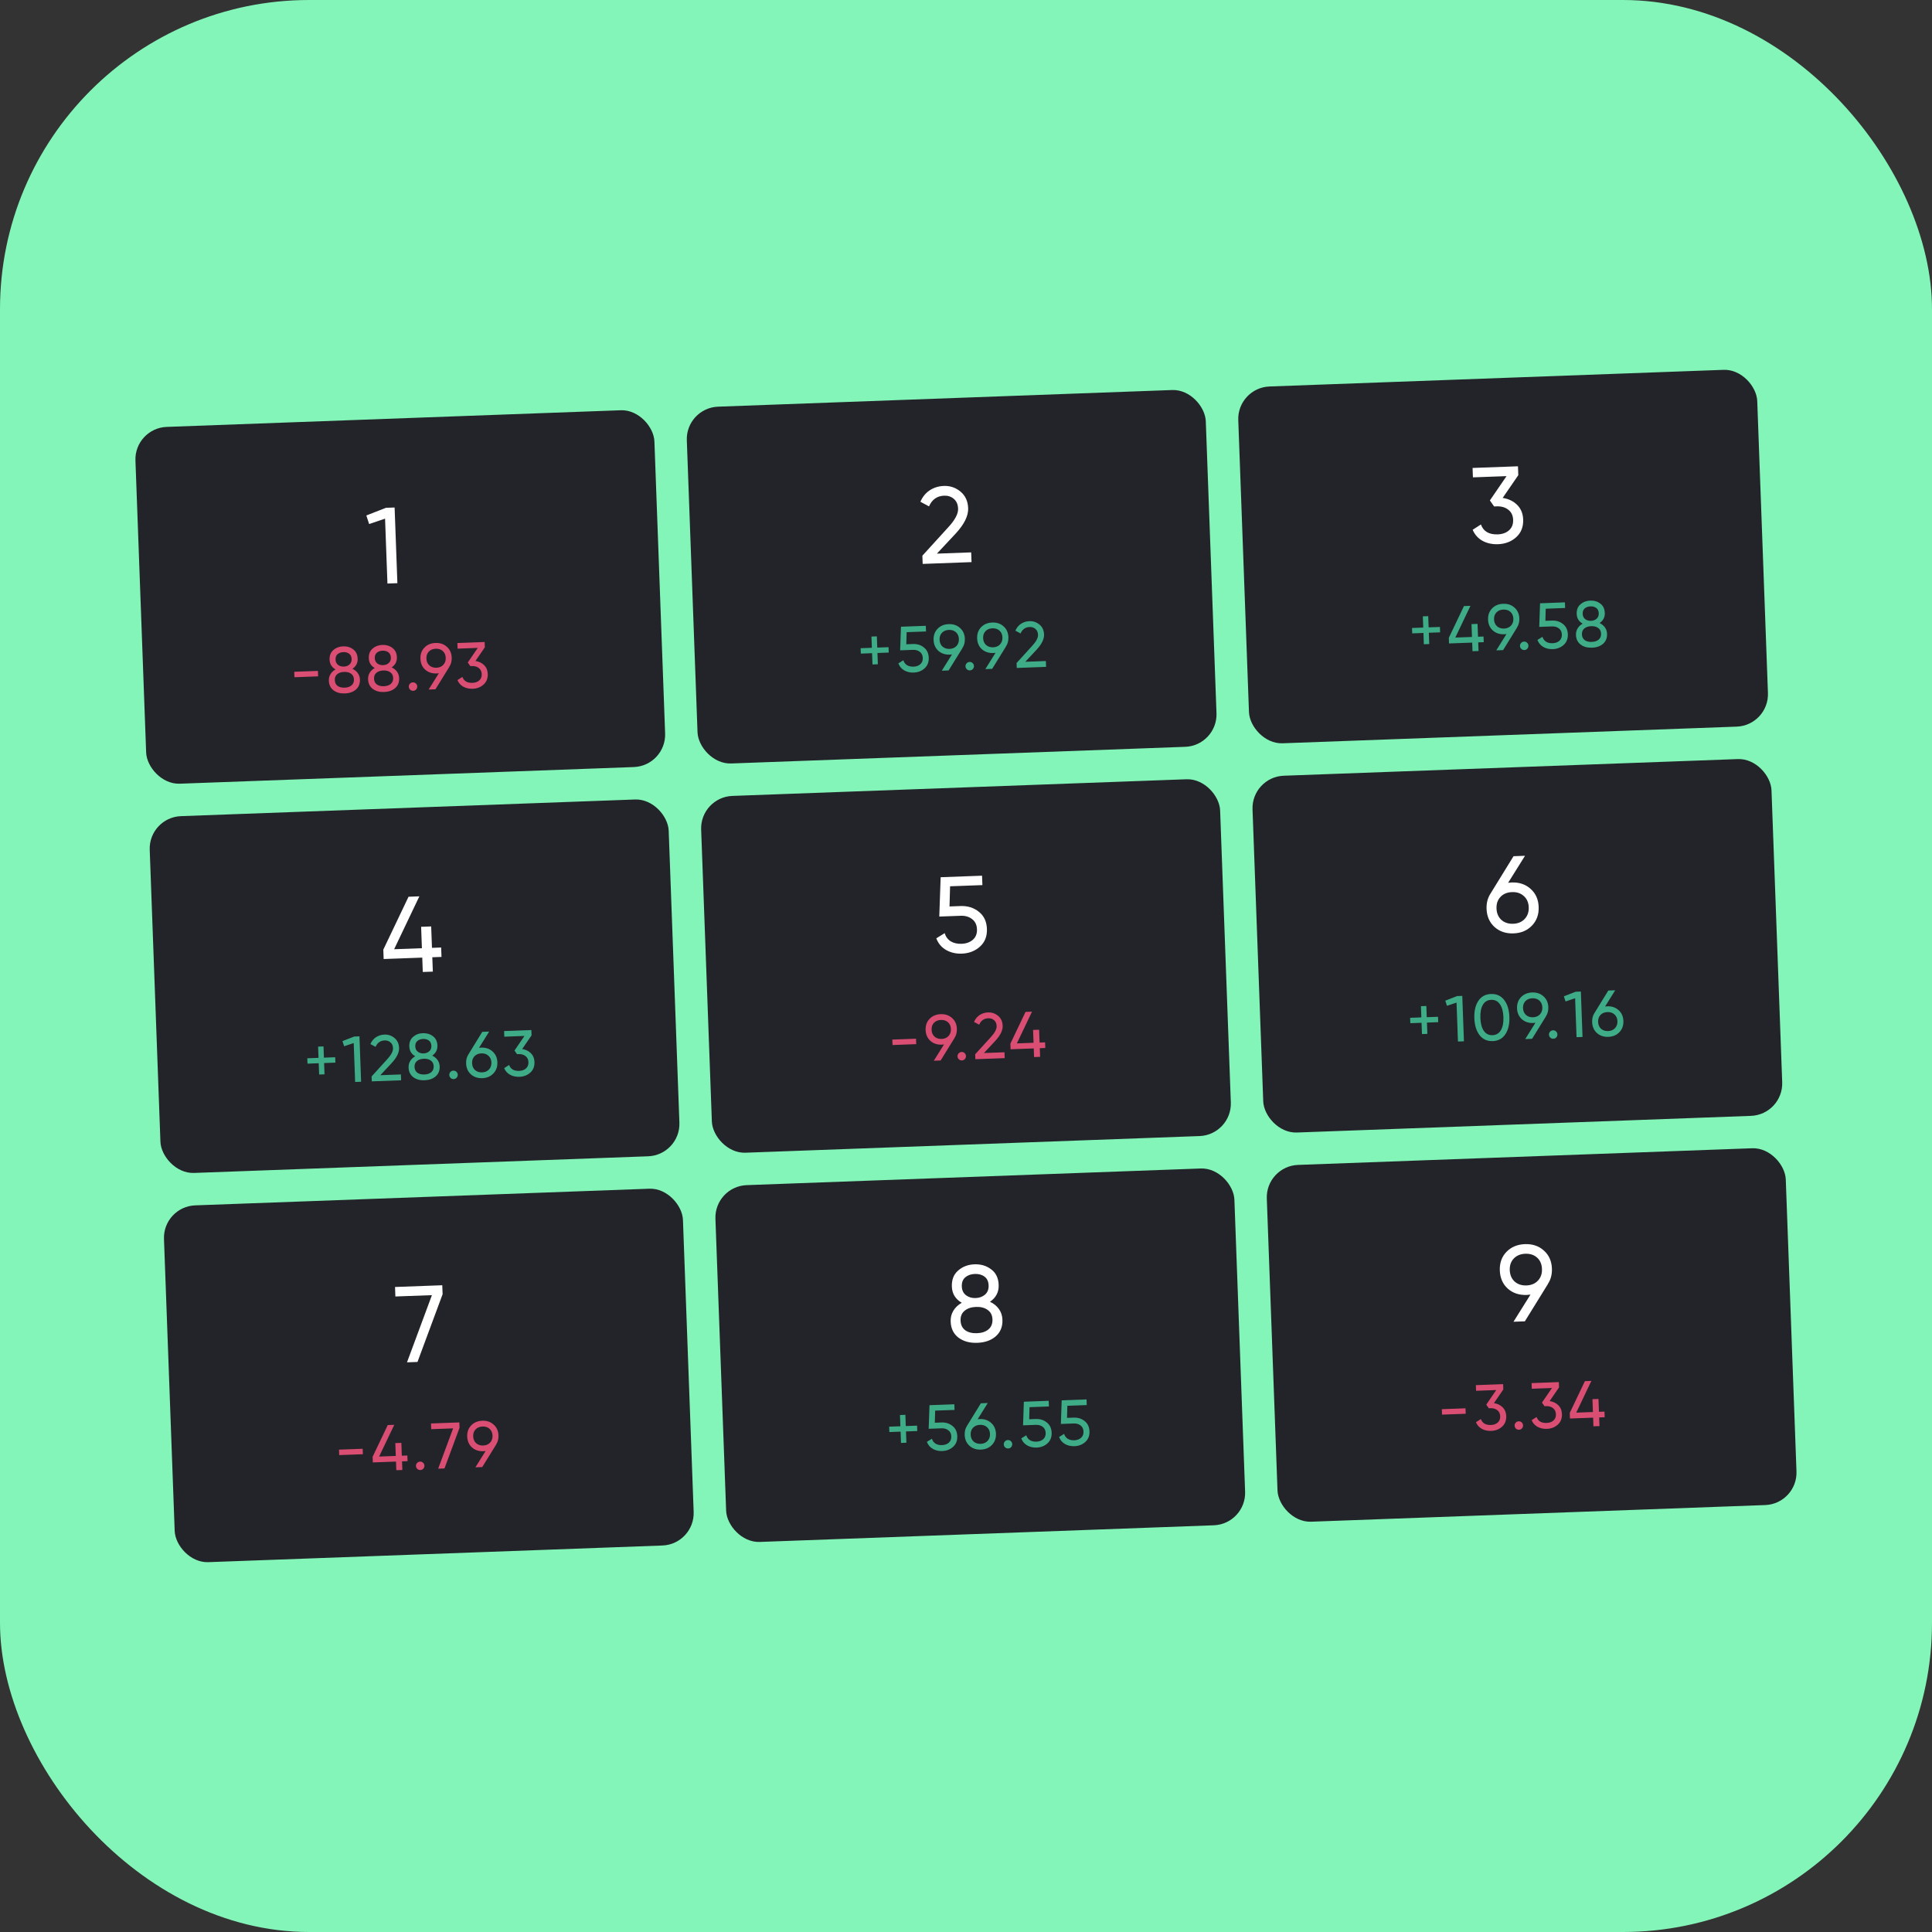
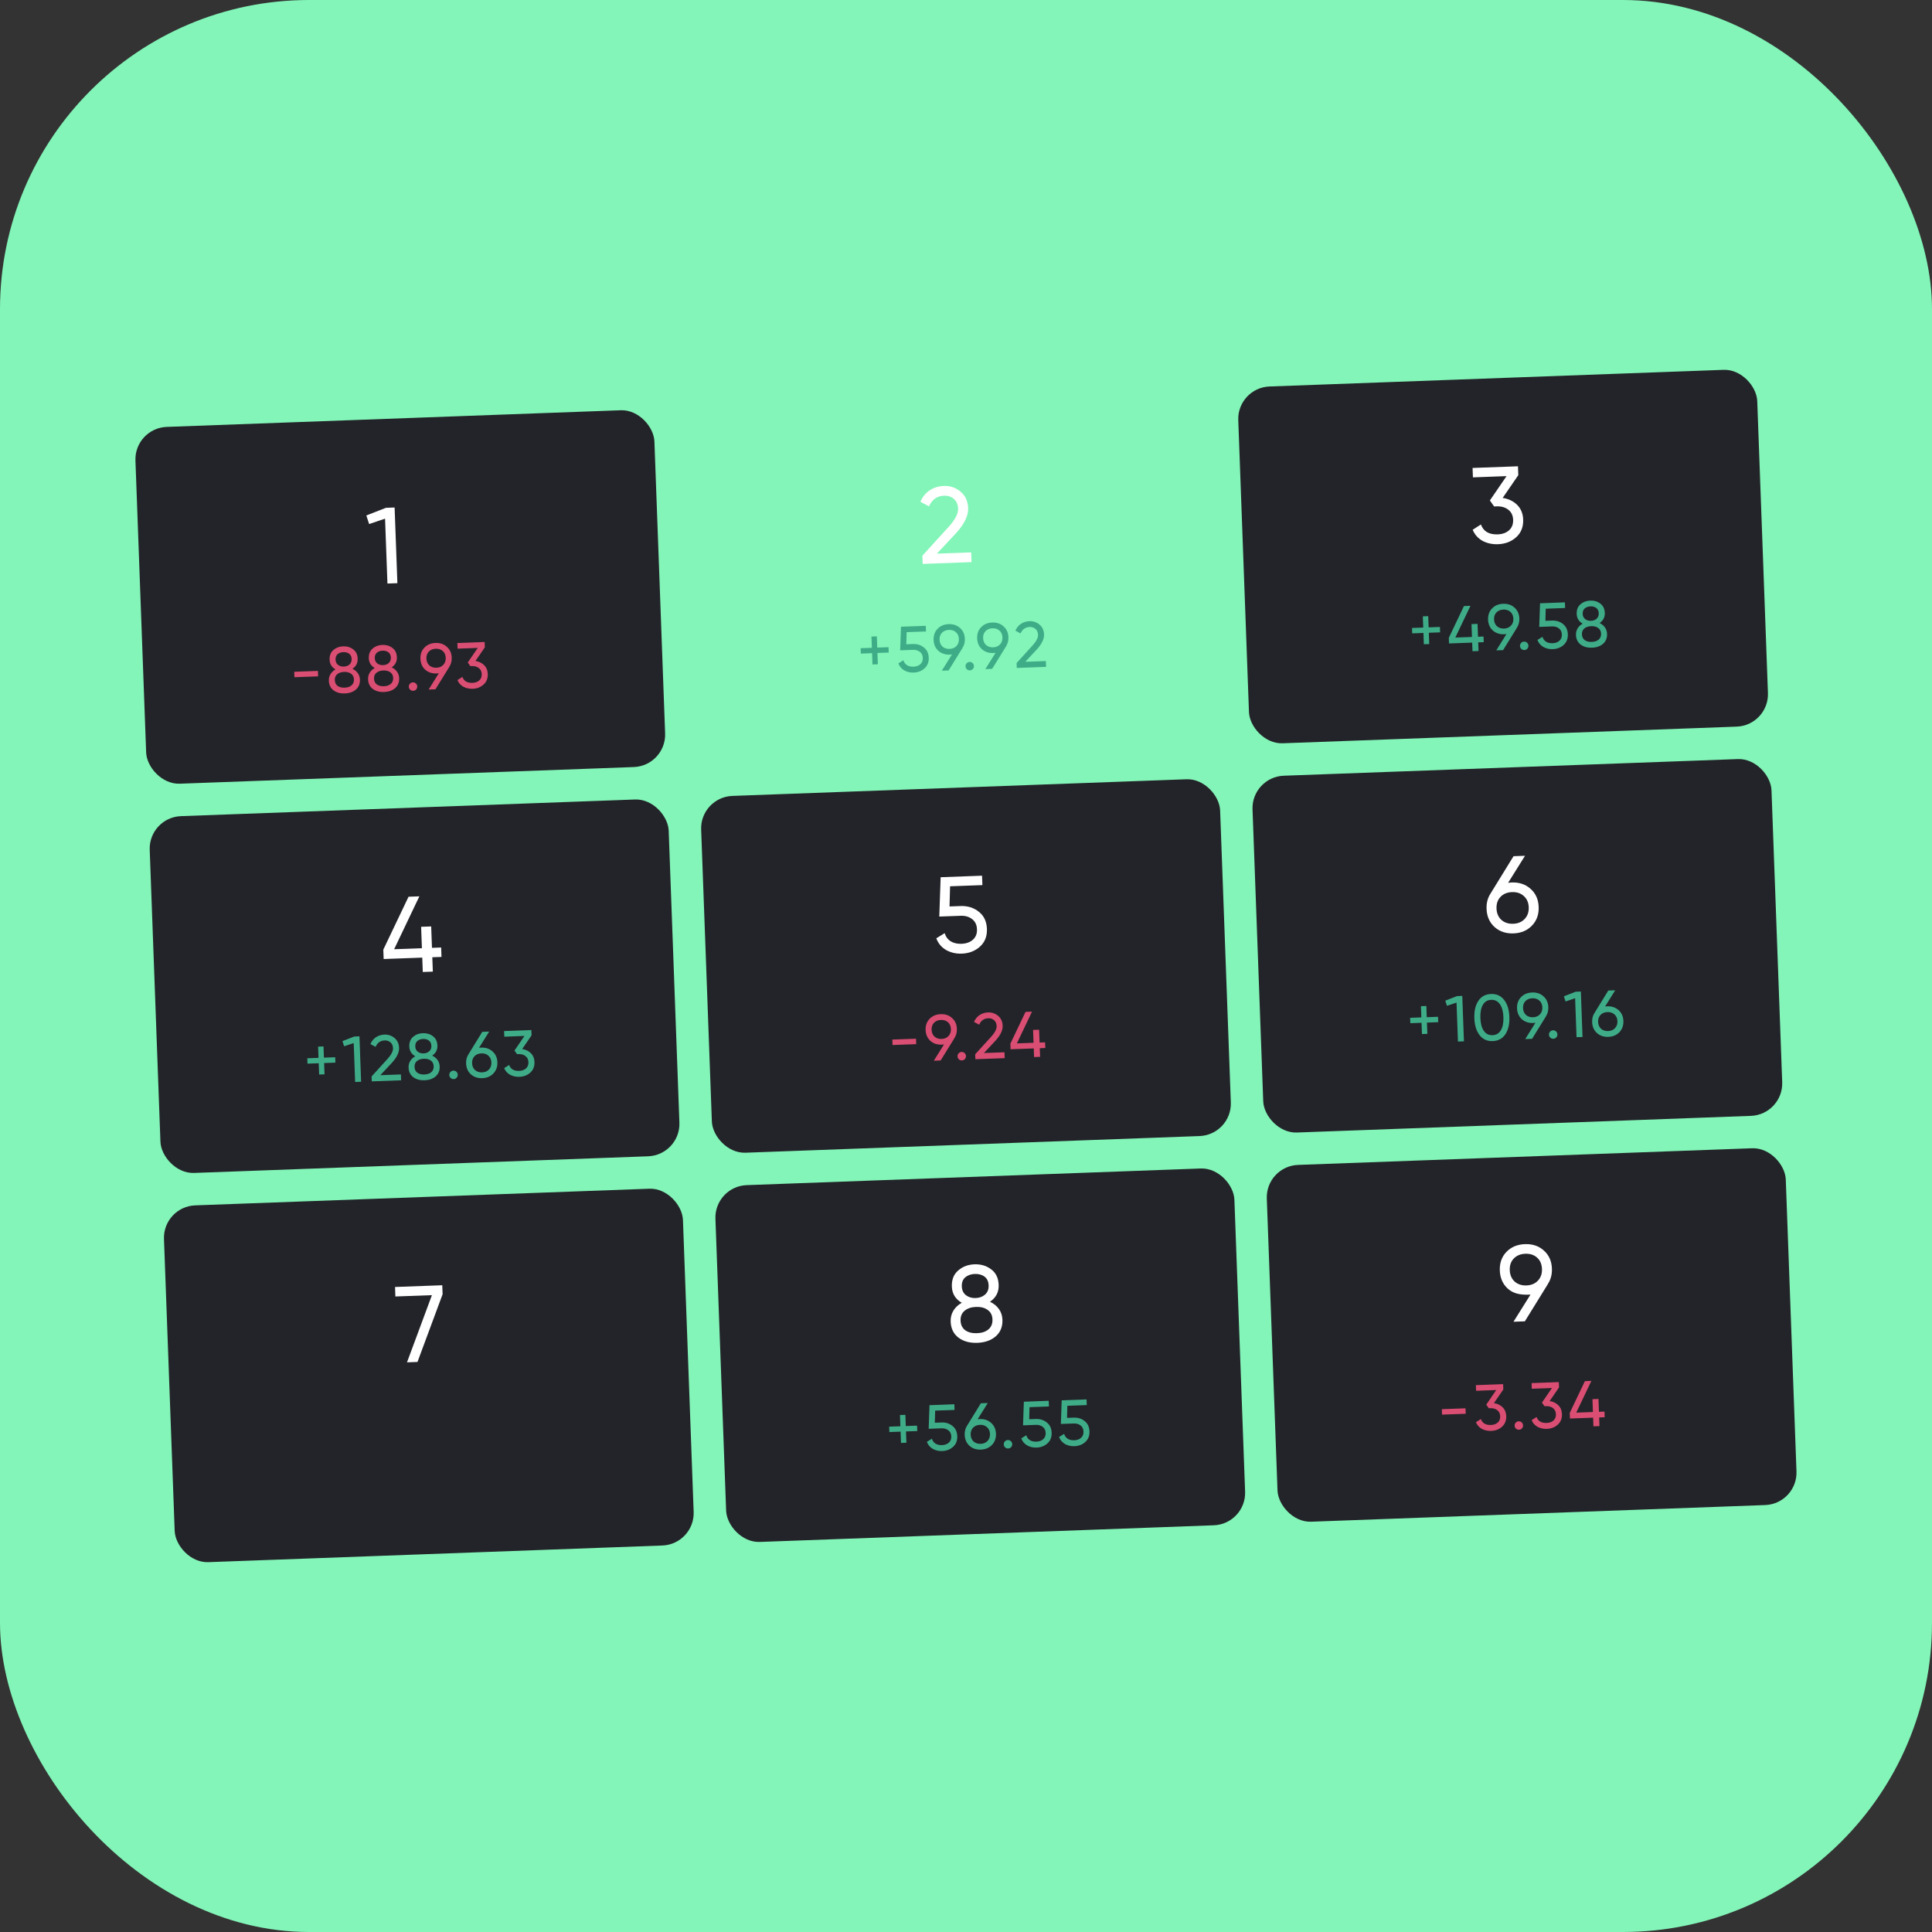
<svg xmlns="http://www.w3.org/2000/svg" width="100" height="100" viewBox="0 0 100 100" fill="none">
  <rect x="0" y="0" width="100" height="100" fill="#333333" stroke="none" />
  <rect width="100" height="100" rx="16" fill="#83F5B8" />
  <rect x="6.949" y="22.158" width="26.88" height="18.48" rx="1.68" transform="rotate(-2.1 6.949 22.158)" fill="#232429" />
  <path d="M19.977 26.284L20.425 26.268L20.569 30.185L20.054 30.204L19.931 26.846L19.106 27.123L18.961 26.68L19.977 26.284Z" fill="white" />
  <path d="M15.241 35.053L15.23 34.771L16.456 34.726L16.466 35.008L15.241 35.053ZM18.243 34.617C18.359 34.671 18.452 34.746 18.52 34.842C18.589 34.938 18.625 35.049 18.63 35.175C18.638 35.389 18.569 35.561 18.423 35.69C18.278 35.816 18.087 35.884 17.849 35.892C17.614 35.901 17.419 35.848 17.265 35.732C17.11 35.615 17.029 35.448 17.021 35.233C17.017 35.108 17.045 34.995 17.107 34.894C17.168 34.793 17.255 34.712 17.366 34.649C17.17 34.535 17.067 34.368 17.059 34.146C17.051 33.934 17.116 33.767 17.253 33.648C17.392 33.526 17.561 33.462 17.76 33.455C17.961 33.447 18.135 33.499 18.28 33.611C18.427 33.719 18.505 33.88 18.513 34.093C18.521 34.314 18.431 34.489 18.243 34.617ZM17.771 33.754C17.652 33.758 17.554 33.793 17.475 33.858C17.399 33.924 17.364 34.018 17.368 34.142C17.372 34.26 17.416 34.352 17.499 34.416C17.582 34.478 17.682 34.507 17.798 34.502C17.915 34.498 18.012 34.462 18.09 34.394C18.168 34.324 18.205 34.23 18.201 34.111C18.196 33.988 18.154 33.896 18.073 33.837C17.992 33.777 17.892 33.749 17.771 33.754ZM17.838 35.594C17.988 35.588 18.107 35.549 18.194 35.476C18.283 35.401 18.325 35.298 18.32 35.166C18.315 35.036 18.266 34.938 18.172 34.872C18.079 34.804 17.958 34.772 17.808 34.778C17.661 34.783 17.542 34.823 17.453 34.898C17.366 34.971 17.325 35.072 17.33 35.202C17.334 35.334 17.383 35.434 17.475 35.503C17.57 35.569 17.691 35.599 17.838 35.594ZM20.273 34.543C20.39 34.597 20.482 34.672 20.55 34.768C20.619 34.864 20.656 34.975 20.66 35.1C20.668 35.315 20.599 35.487 20.454 35.615C20.308 35.742 20.117 35.809 19.88 35.818C19.645 35.827 19.45 35.773 19.295 35.658C19.141 35.54 19.06 35.374 19.052 35.159C19.047 35.034 19.076 34.921 19.137 34.82C19.198 34.719 19.285 34.637 19.397 34.575C19.2 34.461 19.097 34.293 19.089 34.072C19.081 33.859 19.146 33.693 19.283 33.574C19.422 33.452 19.591 33.388 19.79 33.38C19.992 33.373 20.165 33.425 20.31 33.536C20.458 33.645 20.535 33.806 20.543 34.018C20.551 34.24 20.461 34.415 20.273 34.543ZM19.801 33.679C19.683 33.684 19.584 33.718 19.506 33.784C19.43 33.85 19.394 33.944 19.398 34.067C19.403 34.186 19.447 34.277 19.53 34.341C19.613 34.403 19.712 34.432 19.829 34.428C19.945 34.424 20.042 34.388 20.12 34.32C20.199 34.25 20.235 34.155 20.231 34.037C20.227 33.913 20.184 33.822 20.103 33.762C20.023 33.702 19.922 33.675 19.801 33.679ZM19.869 35.519C20.019 35.514 20.137 35.475 20.224 35.402C20.313 35.327 20.355 35.223 20.351 35.091C20.346 34.962 20.296 34.864 20.202 34.797C20.11 34.729 19.989 34.698 19.839 34.703C19.691 34.709 19.573 34.749 19.483 34.824C19.396 34.897 19.355 34.998 19.36 35.128C19.365 35.26 19.413 35.36 19.506 35.428C19.6 35.494 19.721 35.525 19.869 35.519ZM21.386 35.756C21.326 35.758 21.273 35.739 21.229 35.698C21.185 35.657 21.162 35.606 21.16 35.546C21.157 35.485 21.177 35.433 21.218 35.389C21.259 35.345 21.309 35.322 21.37 35.319C21.433 35.317 21.485 35.337 21.527 35.378C21.571 35.419 21.594 35.469 21.596 35.53C21.598 35.59 21.579 35.642 21.538 35.687C21.499 35.731 21.449 35.754 21.386 35.756ZM23.38 34.039C23.387 34.22 23.345 34.38 23.253 34.517L23.256 34.517L22.539 35.677L22.187 35.69L22.714 34.847C22.665 34.853 22.627 34.856 22.6 34.858C22.363 34.866 22.165 34.801 22.008 34.661C21.852 34.519 21.77 34.331 21.762 34.098C21.753 33.865 21.821 33.673 21.966 33.522C22.113 33.369 22.305 33.288 22.542 33.279C22.779 33.271 22.976 33.337 23.131 33.48C23.289 33.62 23.372 33.806 23.38 34.039ZM22.195 33.726C22.107 33.819 22.065 33.939 22.071 34.087C22.076 34.234 22.126 34.353 22.221 34.441C22.319 34.527 22.441 34.568 22.589 34.562C22.737 34.557 22.855 34.508 22.943 34.415C23.034 34.319 23.077 34.198 23.071 34.05C23.066 33.902 23.016 33.785 22.921 33.699C22.826 33.613 22.703 33.573 22.553 33.578C22.405 33.584 22.286 33.633 22.195 33.726ZM24.61 34.212C24.79 34.239 24.939 34.311 25.058 34.428C25.177 34.544 25.239 34.696 25.246 34.882C25.255 35.11 25.183 35.293 25.031 35.431C24.879 35.569 24.691 35.642 24.467 35.65C24.288 35.656 24.128 35.622 23.986 35.546C23.844 35.469 23.741 35.354 23.678 35.201L23.934 35.037C24.011 35.252 24.185 35.354 24.456 35.344C24.602 35.339 24.719 35.297 24.808 35.217C24.897 35.138 24.939 35.029 24.934 34.893C24.929 34.756 24.879 34.652 24.785 34.579C24.69 34.504 24.57 34.469 24.424 34.475L24.344 34.477L24.212 34.291L24.73 33.535L23.685 33.574L23.674 33.282L25.085 33.23L25.095 33.505L24.61 34.212Z" fill="#DA4E73" />
-   <rect x="35.488" y="21.111" width="26.88" height="18.48" rx="1.68" transform="rotate(-2.1 35.488 21.111)" fill="#232429" />
  <path d="M47.757 29.188L47.742 28.762L49.072 27.302C49.428 26.919 49.601 26.595 49.591 26.33C49.583 26.11 49.51 25.941 49.371 25.822C49.232 25.704 49.066 25.649 48.872 25.656C48.502 25.669 48.24 25.855 48.085 26.211L47.639 25.97C47.753 25.712 47.916 25.513 48.127 25.375C48.343 25.236 48.583 25.162 48.848 25.152C49.176 25.14 49.465 25.238 49.716 25.445C49.966 25.653 50.098 25.94 50.112 26.305C50.126 26.701 49.909 27.14 49.459 27.624L48.494 28.656L50.268 28.591L50.287 29.095L47.757 29.188Z" fill="white" />
  <path d="M45.991 33.498L46.001 33.777L45.417 33.798L45.438 34.382L45.16 34.392L45.138 33.808L44.557 33.83L44.547 33.551L45.128 33.53L45.106 32.949L45.385 32.938L45.407 33.519L45.991 33.498ZM47.252 33.334C47.474 33.326 47.663 33.385 47.82 33.512C47.979 33.636 48.063 33.813 48.072 34.044C48.08 34.272 48.008 34.455 47.856 34.593C47.705 34.731 47.517 34.804 47.293 34.812C47.114 34.819 46.952 34.782 46.808 34.702C46.664 34.62 46.561 34.498 46.499 34.337L46.758 34.176C46.794 34.289 46.858 34.374 46.949 34.431C47.041 34.486 47.152 34.511 47.282 34.506C47.429 34.501 47.548 34.459 47.637 34.379C47.726 34.3 47.768 34.192 47.763 34.055C47.758 33.919 47.708 33.814 47.613 33.741C47.519 33.666 47.4 33.631 47.256 33.636L46.592 33.661L46.634 32.439L47.92 32.392L47.931 32.684L46.927 32.721L46.91 33.347L47.252 33.334ZM49.941 33.064C49.948 33.245 49.905 33.405 49.814 33.543L49.817 33.543L49.1 34.702L48.748 34.715L49.275 33.872C49.226 33.878 49.188 33.882 49.161 33.883C48.923 33.891 48.726 33.826 48.569 33.686C48.413 33.544 48.331 33.356 48.323 33.123C48.314 32.891 48.382 32.699 48.527 32.548C48.674 32.394 48.866 32.313 49.103 32.305C49.34 32.296 49.536 32.363 49.692 32.505C49.849 32.645 49.932 32.831 49.941 33.064ZM48.756 32.751C48.668 32.844 48.626 32.964 48.632 33.112C48.637 33.26 48.687 33.378 48.782 33.466C48.88 33.552 49.002 33.593 49.15 33.587C49.298 33.582 49.416 33.533 49.504 33.44C49.595 33.344 49.638 33.223 49.632 33.075C49.627 32.928 49.577 32.811 49.481 32.724C49.386 32.638 49.264 32.598 49.114 32.603C48.966 32.609 48.847 32.658 48.756 32.751ZM50.201 34.699C50.14 34.701 50.088 34.681 50.044 34.641C50 34.599 49.977 34.549 49.975 34.488C49.972 34.428 49.992 34.376 50.033 34.332C50.074 34.288 50.124 34.264 50.185 34.262C50.248 34.26 50.3 34.279 50.342 34.32C50.386 34.361 50.409 34.412 50.411 34.472C50.413 34.533 50.394 34.585 50.353 34.629C50.314 34.673 50.264 34.696 50.201 34.699ZM52.195 32.981C52.202 33.163 52.159 33.322 52.068 33.46L52.071 33.46L51.354 34.619L51.002 34.632L51.529 33.789C51.48 33.795 51.442 33.799 51.415 33.8C51.178 33.809 50.98 33.743 50.822 33.603C50.667 33.461 50.585 33.273 50.577 33.041C50.568 32.808 50.636 32.616 50.781 32.465C50.928 32.312 51.12 32.231 51.357 32.222C51.594 32.213 51.791 32.28 51.946 32.422C52.103 32.562 52.187 32.748 52.195 32.981ZM51.01 32.668C50.922 32.761 50.88 32.882 50.886 33.029C50.891 33.177 50.941 33.295 51.036 33.384C51.134 33.47 51.256 33.51 51.404 33.505C51.552 33.499 51.67 33.45 51.758 33.357C51.849 33.262 51.892 33.14 51.886 32.993C51.881 32.845 51.831 32.728 51.735 32.642C51.64 32.556 51.518 32.515 51.368 32.521C51.22 32.526 51.101 32.575 51.01 32.668ZM52.627 34.573L52.618 34.318L53.416 33.441C53.63 33.211 53.733 33.017 53.728 32.858C53.723 32.726 53.679 32.624 53.595 32.553C53.512 32.483 53.412 32.449 53.296 32.453C53.074 32.462 52.917 32.573 52.824 32.787L52.556 32.642C52.625 32.487 52.722 32.368 52.849 32.285C52.978 32.202 53.123 32.157 53.281 32.151C53.478 32.144 53.652 32.203 53.802 32.327C53.953 32.452 54.032 32.624 54.04 32.843C54.048 33.08 53.918 33.344 53.648 33.634L53.069 34.254L54.134 34.215L54.145 34.517L52.627 34.573Z" fill="#3FAC88" />
  <rect x="64.031" y="20.066" width="26.88" height="18.48" rx="1.68" transform="rotate(-2.1 64.031 20.066)" fill="#232429" />
  <path d="M77.778 25.772C78.079 25.817 78.328 25.937 78.526 26.131C78.723 26.326 78.828 26.578 78.839 26.888C78.853 27.268 78.734 27.573 78.481 27.803C78.228 28.033 77.914 28.154 77.541 28.168C77.243 28.179 76.975 28.122 76.739 27.996C76.503 27.866 76.332 27.674 76.225 27.421L76.652 27.147C76.781 27.505 77.071 27.675 77.523 27.659C77.765 27.65 77.961 27.579 78.109 27.447C78.257 27.314 78.327 27.134 78.319 26.907C78.311 26.679 78.228 26.505 78.07 26.384C77.912 26.259 77.712 26.201 77.469 26.209L77.335 26.214L77.116 25.903L77.978 24.644L76.238 24.708L76.22 24.221L78.57 24.135L78.587 24.594L77.778 25.772Z" fill="white" />
  <path d="M74.53 32.451L74.54 32.73L73.956 32.751L73.977 33.335L73.698 33.346L73.677 32.761L73.096 32.783L73.086 32.504L73.667 32.483L73.646 31.902L73.924 31.892L73.946 32.472L74.53 32.451ZM76.787 32.947L76.798 33.239L76.512 33.249L76.529 33.696L76.216 33.707L76.2 33.261L75.001 33.305L74.991 33.013L75.774 31.37L76.11 31.358L75.326 33L76.189 32.969L76.165 32.304L76.477 32.292L76.502 32.957L76.787 32.947ZM78.641 32.011C78.647 32.193 78.605 32.352 78.514 32.49L78.517 32.49L77.8 33.649L77.447 33.662L77.974 32.819C77.925 32.825 77.887 32.829 77.861 32.83C77.623 32.839 77.426 32.773 77.268 32.633C77.113 32.491 77.031 32.303 77.022 32.071C77.014 31.838 77.082 31.646 77.227 31.495C77.373 31.341 77.565 31.261 77.803 31.252C78.04 31.243 78.236 31.31 78.392 31.452C78.549 31.592 78.632 31.778 78.641 32.011ZM77.456 31.698C77.367 31.791 77.326 31.912 77.331 32.059C77.337 32.207 77.387 32.325 77.482 32.413C77.579 32.499 77.702 32.54 77.85 32.535C77.997 32.529 78.115 32.48 78.204 32.387C78.295 32.292 78.337 32.17 78.332 32.023C78.326 31.875 78.276 31.758 78.181 31.672C78.086 31.585 77.964 31.545 77.814 31.551C77.666 31.556 77.547 31.605 77.456 31.698ZM78.901 33.646C78.84 33.648 78.788 33.629 78.744 33.588C78.7 33.547 78.677 33.496 78.674 33.436C78.672 33.375 78.692 33.323 78.732 33.279C78.773 33.235 78.824 33.212 78.885 33.209C78.947 33.207 78.999 33.226 79.041 33.267C79.085 33.308 79.109 33.359 79.111 33.42C79.113 33.48 79.094 33.532 79.053 33.576C79.014 33.62 78.963 33.644 78.901 33.646ZM80.331 32.121C80.553 32.113 80.742 32.172 80.899 32.298C81.058 32.422 81.142 32.6 81.151 32.83C81.159 33.059 81.087 33.242 80.936 33.38C80.784 33.517 80.596 33.59 80.372 33.599C80.193 33.605 80.031 33.569 79.887 33.489C79.743 33.407 79.64 33.285 79.578 33.123L79.838 32.963C79.873 33.076 79.937 33.161 80.029 33.218C80.12 33.273 80.231 33.298 80.361 33.293C80.509 33.288 80.627 33.245 80.716 33.166C80.805 33.086 80.847 32.978 80.842 32.842C80.837 32.705 80.787 32.6 80.692 32.528C80.598 32.453 80.479 32.418 80.336 32.423L79.671 32.447L79.713 31.226L80.999 31.178L81.01 31.47L80.006 31.507L79.989 32.133L80.331 32.121ZM82.794 32.249C82.91 32.303 83.002 32.378 83.071 32.474C83.139 32.57 83.176 32.681 83.181 32.806C83.189 33.021 83.12 33.193 82.974 33.322C82.829 33.448 82.637 33.516 82.4 33.524C82.165 33.533 81.97 33.48 81.816 33.364C81.661 33.246 81.58 33.08 81.572 32.865C81.568 32.74 81.596 32.627 81.657 32.526C81.719 32.425 81.805 32.343 81.917 32.281C81.72 32.167 81.618 32 81.61 31.778C81.602 31.565 81.666 31.399 81.803 31.28C81.942 31.158 82.111 31.094 82.311 31.087C82.512 31.079 82.686 31.131 82.831 31.242C82.978 31.351 83.056 31.512 83.064 31.725C83.072 31.946 82.982 32.121 82.794 32.249ZM82.322 31.385C82.203 31.39 82.105 31.425 82.026 31.49C81.95 31.556 81.914 31.65 81.919 31.773C81.923 31.892 81.967 31.983 82.05 32.048C82.133 32.11 82.233 32.138 82.349 32.134C82.466 32.13 82.563 32.094 82.641 32.026C82.719 31.956 82.756 31.861 82.752 31.743C82.747 31.62 82.704 31.528 82.624 31.468C82.543 31.409 82.442 31.381 82.322 31.385ZM82.389 33.225C82.539 33.22 82.657 33.181 82.745 33.108C82.834 33.033 82.876 32.93 82.871 32.798C82.866 32.668 82.817 32.57 82.722 32.504C82.63 32.435 82.509 32.404 82.359 32.41C82.211 32.415 82.093 32.455 82.004 32.53C81.917 32.603 81.876 32.704 81.88 32.834C81.885 32.966 81.934 33.066 82.026 33.135C82.12 33.2 82.241 33.231 82.389 33.225Z" fill="#3FAC88" />
  <rect x="7.688" y="42.305" width="26.88" height="18.48" rx="1.68" transform="rotate(-2.1 7.688 42.305)" fill="#232429" />
  <path d="M22.834 49.043L22.852 49.53L22.376 49.547L22.404 50.291L21.883 50.31L21.856 49.566L19.858 49.639L19.84 49.153L21.146 46.415L21.706 46.394L20.4 49.132L21.838 49.079L21.797 47.971L22.318 47.952L22.359 49.06L22.834 49.043Z" fill="white" />
  <path d="M17.35 54.723L17.36 55.001L16.776 55.023L16.797 55.607L16.519 55.617L16.497 55.033L15.916 55.054L15.906 54.776L16.487 54.754L16.466 54.173L16.745 54.163L16.766 54.744L17.35 54.723ZM18.336 53.651L18.605 53.641L18.691 55.991L18.382 56.003L18.308 53.988L17.813 54.154L17.726 53.888L18.336 53.651ZM19.243 55.971L19.234 55.716L20.032 54.839C20.245 54.61 20.349 54.415 20.343 54.256C20.339 54.124 20.295 54.023 20.211 53.952C20.128 53.881 20.028 53.848 19.912 53.852C19.69 53.86 19.533 53.971 19.44 54.185L19.172 54.041C19.241 53.886 19.338 53.767 19.465 53.683C19.594 53.6 19.738 53.556 19.897 53.55C20.094 53.543 20.268 53.601 20.418 53.726C20.569 53.85 20.648 54.022 20.656 54.242C20.664 54.479 20.534 54.743 20.264 55.033L19.685 55.652L20.75 55.613L20.761 55.916L19.243 55.971ZM22.37 54.639C22.486 54.693 22.578 54.769 22.647 54.865C22.715 54.961 22.752 55.071 22.757 55.197C22.765 55.412 22.696 55.584 22.55 55.712C22.405 55.838 22.213 55.906 21.976 55.915C21.741 55.923 21.546 55.87 21.392 55.755C21.237 55.637 21.156 55.471 21.148 55.256C21.144 55.13 21.172 55.017 21.233 54.916C21.295 54.816 21.381 54.734 21.493 54.672C21.296 54.558 21.194 54.39 21.186 54.168C21.178 53.956 21.242 53.79 21.379 53.67C21.518 53.549 21.687 53.484 21.887 53.477C22.088 53.47 22.262 53.522 22.407 53.633C22.554 53.742 22.632 53.902 22.64 54.115C22.648 54.337 22.558 54.511 22.37 54.639ZM21.898 53.776C21.779 53.78 21.68 53.815 21.602 53.881C21.526 53.946 21.49 54.041 21.495 54.164C21.499 54.282 21.543 54.374 21.626 54.438C21.709 54.5 21.809 54.529 21.925 54.525C22.041 54.52 22.139 54.484 22.217 54.416C22.295 54.346 22.332 54.252 22.328 54.133C22.323 54.01 22.281 53.919 22.2 53.859C22.119 53.799 22.018 53.771 21.898 53.776ZM21.965 55.616C22.115 55.61 22.233 55.571 22.32 55.499C22.41 55.424 22.452 55.32 22.447 55.188C22.442 55.058 22.393 54.96 22.298 54.894C22.206 54.826 22.085 54.794 21.935 54.8C21.787 54.805 21.669 54.846 21.58 54.92C21.493 54.993 21.452 55.094 21.456 55.224C21.461 55.356 21.51 55.457 21.602 55.525C21.696 55.591 21.817 55.621 21.965 55.616ZM23.482 55.853C23.422 55.855 23.37 55.836 23.326 55.795C23.282 55.754 23.258 55.703 23.256 55.642C23.254 55.582 23.273 55.53 23.314 55.486C23.355 55.442 23.406 55.418 23.466 55.416C23.529 55.414 23.581 55.433 23.623 55.474C23.667 55.515 23.69 55.566 23.693 55.627C23.695 55.687 23.675 55.739 23.634 55.783C23.596 55.827 23.545 55.85 23.482 55.853ZM24.906 54.224C25.141 54.215 25.337 54.282 25.495 54.424C25.652 54.564 25.736 54.75 25.744 54.983C25.753 55.216 25.683 55.409 25.537 55.562C25.39 55.716 25.199 55.797 24.964 55.805C24.727 55.814 24.529 55.747 24.372 55.605C24.216 55.463 24.134 55.275 24.126 55.042C24.119 54.861 24.16 54.703 24.25 54.567L24.963 53.408L25.319 53.395L24.795 54.234C24.845 54.228 24.881 54.224 24.906 54.224ZM24.585 55.385C24.683 55.471 24.805 55.512 24.953 55.506C25.101 55.501 25.219 55.452 25.307 55.359C25.398 55.264 25.441 55.142 25.435 54.994C25.43 54.847 25.378 54.73 25.281 54.644C25.186 54.557 25.065 54.517 24.917 54.523C24.767 54.528 24.648 54.577 24.559 54.67C24.471 54.763 24.429 54.883 24.435 55.031C24.44 55.179 24.49 55.297 24.585 55.385ZM27.028 54.297C27.208 54.324 27.357 54.396 27.476 54.513C27.595 54.629 27.657 54.781 27.664 54.967C27.672 55.195 27.601 55.378 27.449 55.516C27.297 55.654 27.109 55.727 26.885 55.735C26.706 55.741 26.546 55.707 26.404 55.631C26.262 55.554 26.159 55.438 26.096 55.286L26.352 55.122C26.429 55.337 26.603 55.439 26.874 55.429C27.02 55.424 27.137 55.381 27.226 55.302C27.315 55.222 27.357 55.114 27.352 54.978C27.347 54.841 27.297 54.737 27.202 54.664C27.108 54.589 26.988 54.554 26.842 54.559L26.762 54.562L26.63 54.376L27.147 53.62L26.103 53.659L26.092 53.367L27.503 53.315L27.513 53.59L27.028 54.297Z" fill="#3FAC88" />
  <rect x="36.23" y="41.258" width="26.88" height="18.48" rx="1.68" transform="rotate(-2.1 36.23 41.258)" fill="#232429" />
  <path d="M49.717 46.897C50.087 46.883 50.402 46.982 50.664 47.193C50.929 47.4 51.069 47.695 51.083 48.079C51.097 48.46 50.978 48.765 50.725 48.995C50.471 49.224 50.158 49.346 49.785 49.36C49.487 49.371 49.218 49.31 48.977 49.176C48.737 49.04 48.565 48.837 48.462 48.568L48.895 48.3C48.954 48.488 49.06 48.63 49.213 48.725C49.366 48.817 49.55 48.858 49.767 48.851C50.013 48.842 50.21 48.771 50.358 48.638C50.507 48.506 50.577 48.326 50.568 48.098C50.56 47.871 50.477 47.696 50.319 47.575C50.162 47.45 49.964 47.392 49.725 47.401L48.617 47.441L48.688 45.405L50.831 45.326L50.849 45.813L49.176 45.874L49.147 46.918L49.717 46.897Z" fill="white" />
  <path d="M46.198 54.09L46.187 53.808L47.413 53.764L47.423 54.045L46.198 54.09ZM49.528 53.252C49.535 53.434 49.492 53.593 49.401 53.731L49.404 53.731L48.687 54.89L48.334 54.903L48.862 54.06C48.813 54.066 48.775 54.07 48.748 54.071C48.511 54.08 48.313 54.014 48.156 53.874C48 53.732 47.918 53.544 47.91 53.312C47.901 53.079 47.969 52.887 48.114 52.736C48.261 52.583 48.453 52.502 48.69 52.493C48.927 52.484 49.124 52.551 49.279 52.693C49.437 52.833 49.52 53.019 49.528 53.252ZM48.343 52.939C48.255 53.032 48.213 53.153 48.219 53.3C48.224 53.448 48.274 53.566 48.37 53.654C48.467 53.74 48.589 53.781 48.737 53.776C48.885 53.77 49.003 53.721 49.091 53.628C49.182 53.533 49.225 53.411 49.219 53.264C49.214 53.116 49.164 52.999 49.069 52.913C48.973 52.827 48.851 52.786 48.701 52.792C48.553 52.797 48.434 52.846 48.343 52.939ZM49.788 54.887C49.727 54.889 49.675 54.87 49.631 54.829C49.587 54.788 49.564 54.737 49.562 54.677C49.559 54.616 49.579 54.564 49.62 54.52C49.661 54.476 49.712 54.453 49.772 54.45C49.835 54.448 49.887 54.467 49.929 54.508C49.973 54.549 49.996 54.6 49.998 54.661C50 54.721 49.981 54.773 49.94 54.817C49.901 54.861 49.851 54.885 49.788 54.887ZM50.486 54.824L50.476 54.569L51.275 53.693C51.488 53.463 51.592 53.269 51.586 53.109C51.581 52.977 51.537 52.876 51.454 52.805C51.37 52.734 51.271 52.701 51.154 52.705C50.933 52.713 50.775 52.824 50.682 53.038L50.415 52.894C50.483 52.739 50.581 52.62 50.708 52.536C50.837 52.453 50.981 52.409 51.14 52.403C51.337 52.396 51.51 52.454 51.661 52.579C51.811 52.703 51.89 52.875 51.898 53.095C51.907 53.332 51.776 53.596 51.507 53.886L50.928 54.505L51.992 54.466L52.003 54.769L50.486 54.824ZM54.094 53.952L54.105 54.244L53.819 54.255L53.836 54.701L53.523 54.713L53.507 54.266L52.308 54.31L52.298 54.018L53.081 52.376L53.417 52.363L52.633 54.006L53.496 53.974L53.472 53.309L53.784 53.298L53.809 53.963L54.094 53.952Z" fill="#DA4E73" />
  <rect x="64.769" y="40.213" width="26.88" height="18.48" rx="1.68" transform="rotate(-2.1 64.769 40.213)" fill="#232429" />
  <path d="M78.245 45.676C78.636 45.662 78.963 45.773 79.226 46.01C79.489 46.244 79.627 46.554 79.641 46.942C79.656 47.33 79.54 47.652 79.296 47.907C79.051 48.163 78.733 48.298 78.341 48.312C77.946 48.327 77.617 48.216 77.354 47.979C77.095 47.742 76.958 47.429 76.944 47.041C76.933 46.739 77.002 46.475 77.15 46.249L78.34 44.317L78.934 44.295L78.06 45.694C78.142 45.684 78.204 45.678 78.245 45.676ZM77.71 47.613C77.873 47.756 78.077 47.823 78.323 47.814C78.569 47.805 78.766 47.723 78.913 47.569C79.065 47.41 79.136 47.207 79.127 46.961C79.118 46.715 79.032 46.52 78.87 46.377C78.711 46.233 78.509 46.166 78.263 46.175C78.013 46.184 77.814 46.266 77.667 46.421C77.519 46.575 77.45 46.776 77.459 47.022C77.468 47.269 77.552 47.465 77.71 47.613Z" fill="white" />
  <path d="M74.432 52.629L74.442 52.907L73.858 52.929L73.88 53.513L73.601 53.523L73.579 52.939L72.999 52.96L72.988 52.682L73.569 52.66L73.548 52.08L73.827 52.069L73.848 52.65L74.432 52.629ZM75.418 51.557L75.687 51.547L75.773 53.898L75.464 53.909L75.39 51.894L74.895 52.06L74.808 51.795L75.418 51.557ZM77.919 53.53C77.769 53.757 77.55 53.876 77.263 53.887C76.977 53.897 76.75 53.795 76.583 53.579C76.416 53.363 76.326 53.071 76.312 52.701C76.299 52.332 76.367 52.033 76.518 51.806C76.669 51.578 76.888 51.459 77.174 51.449C77.461 51.438 77.687 51.541 77.855 51.757C78.022 51.973 78.112 52.265 78.125 52.635C78.139 53.004 78.07 53.302 77.919 53.53ZM76.804 53.359C76.912 53.514 77.062 53.588 77.252 53.581C77.443 53.574 77.586 53.489 77.683 53.327C77.783 53.164 77.827 52.937 77.817 52.646C77.806 52.355 77.745 52.132 77.634 51.977C77.525 51.819 77.376 51.744 77.185 51.751C76.995 51.758 76.851 51.843 76.754 52.006C76.657 52.168 76.614 52.396 76.624 52.69C76.635 52.981 76.695 53.204 76.804 53.359ZM80.141 52.13C80.147 52.312 80.105 52.471 80.014 52.609L80.017 52.609L79.3 53.768L78.947 53.781L79.474 52.938C79.425 52.944 79.387 52.948 79.36 52.949C79.123 52.958 78.926 52.892 78.768 52.752C78.613 52.61 78.531 52.422 78.522 52.19C78.514 51.957 78.582 51.765 78.726 51.614C78.873 51.461 79.065 51.38 79.302 51.371C79.54 51.362 79.736 51.429 79.891 51.571C80.049 51.711 80.132 51.898 80.141 52.13ZM78.956 51.817C78.867 51.91 78.826 52.031 78.831 52.178C78.837 52.326 78.887 52.444 78.982 52.533C79.079 52.619 79.202 52.659 79.35 52.654C79.497 52.648 79.615 52.599 79.704 52.506C79.795 52.411 79.837 52.289 79.832 52.142C79.826 51.994 79.776 51.877 79.681 51.791C79.586 51.705 79.463 51.664 79.314 51.67C79.166 51.675 79.046 51.724 78.956 51.817ZM80.4 53.765C80.34 53.767 80.288 53.748 80.244 53.707C80.2 53.666 80.176 53.615 80.174 53.555C80.172 53.494 80.191 53.442 80.232 53.398C80.273 53.354 80.324 53.331 80.384 53.328C80.447 53.326 80.499 53.346 80.541 53.387C80.585 53.428 80.609 53.478 80.611 53.539C80.613 53.599 80.594 53.651 80.553 53.696C80.514 53.739 80.463 53.763 80.4 53.765ZM81.556 51.332L81.825 51.322L81.911 53.673L81.602 53.684L81.528 51.669L81.033 51.835L80.946 51.57L81.556 51.332ZM83.189 52.086C83.424 52.077 83.62 52.144 83.778 52.286C83.935 52.426 84.018 52.612 84.027 52.845C84.035 53.078 83.966 53.271 83.82 53.425C83.673 53.578 83.482 53.659 83.247 53.667C83.01 53.676 82.812 53.609 82.654 53.467C82.499 53.325 82.417 53.137 82.409 52.905C82.402 52.723 82.443 52.565 82.532 52.429L83.246 51.27L83.602 51.257L83.078 52.097C83.127 52.09 83.164 52.087 83.189 52.086ZM82.868 53.248C82.966 53.334 83.088 53.374 83.236 53.368C83.383 53.363 83.502 53.314 83.59 53.221C83.681 53.126 83.723 53.004 83.718 52.857C83.713 52.709 83.661 52.592 83.564 52.506C83.469 52.42 83.347 52.379 83.2 52.385C83.05 52.39 82.93 52.439 82.842 52.532C82.754 52.625 82.712 52.745 82.717 52.893C82.723 53.041 82.773 53.159 82.868 53.248Z" fill="#3FAC88" />
  <rect x="8.426" y="62.451" width="26.88" height="18.48" rx="1.68" transform="rotate(-2.1 8.426 62.451)" fill="#232429" />
  <path d="M20.447 66.614L22.892 66.524L22.909 66.989L21.609 70.494L21.066 70.514L22.356 67.037L20.465 67.106L20.447 66.614Z" fill="white" />
-   <path d="M17.557 75.315L17.547 75.033L18.772 74.988L18.783 75.27L17.557 75.315ZM21.084 75.337L21.095 75.629L20.809 75.64L20.826 76.086L20.513 76.098L20.497 75.651L19.298 75.695L19.287 75.403L20.071 73.76L20.407 73.748L19.623 75.391L20.486 75.359L20.462 74.694L20.774 74.683L20.798 75.347L21.084 75.337ZM21.757 76.089C21.697 76.091 21.645 76.072 21.6 76.031C21.556 75.99 21.533 75.939 21.531 75.879C21.529 75.818 21.548 75.766 21.589 75.722C21.63 75.678 21.681 75.655 21.741 75.653C21.804 75.65 21.856 75.67 21.898 75.711C21.942 75.752 21.965 75.802 21.967 75.863C21.97 75.923 21.95 75.975 21.909 76.02C21.871 76.064 21.82 76.087 21.757 76.089ZM22.308 73.678L23.776 73.624L23.786 73.903L23.006 76.006L22.68 76.018L23.454 73.932L22.319 73.974L22.308 73.678ZM25.802 74.297C25.808 74.478 25.766 74.638 25.674 74.775L25.678 74.775L24.96 75.935L24.608 75.948L25.135 75.105C25.086 75.111 25.048 75.114 25.021 75.115C24.784 75.124 24.587 75.058 24.429 74.919C24.274 74.776 24.192 74.589 24.183 74.356C24.174 74.123 24.243 73.931 24.387 73.78C24.534 73.627 24.726 73.546 24.963 73.537C25.201 73.529 25.397 73.595 25.552 73.738C25.71 73.877 25.793 74.064 25.802 74.297ZM24.617 73.984C24.528 74.077 24.487 74.197 24.492 74.345C24.497 74.492 24.548 74.611 24.643 74.699C24.74 74.785 24.863 74.825 25.01 74.82C25.158 74.814 25.276 74.765 25.365 74.672C25.455 74.577 25.498 74.456 25.493 74.308C25.487 74.16 25.437 74.043 25.342 73.957C25.247 73.871 25.124 73.831 24.974 73.836C24.827 73.841 24.707 73.891 24.617 73.984Z" fill="#DA4E73" />
  <rect x="36.969" y="61.404" width="26.88" height="18.48" rx="1.68" transform="rotate(-2.1 36.969 61.404)" fill="#232429" />
  <path d="M51.241 67.379C51.435 67.469 51.589 67.594 51.703 67.754C51.818 67.914 51.879 68.099 51.886 68.308C51.899 68.666 51.785 68.952 51.542 69.166C51.3 69.377 50.981 69.49 50.585 69.504C50.193 69.518 49.869 69.43 49.611 69.237C49.354 69.041 49.219 68.764 49.206 68.406C49.198 68.197 49.245 68.008 49.347 67.84C49.45 67.672 49.594 67.536 49.781 67.432C49.453 67.243 49.282 66.963 49.268 66.594C49.255 66.239 49.363 65.963 49.591 65.764C49.822 65.561 50.104 65.453 50.436 65.441C50.772 65.429 51.061 65.515 51.303 65.701C51.549 65.882 51.678 66.15 51.691 66.505C51.705 66.874 51.555 67.165 51.241 67.379ZM50.455 65.939C50.257 65.947 50.093 66.005 49.962 66.114C49.835 66.224 49.776 66.381 49.783 66.586C49.791 66.784 49.863 66.936 50.002 67.043C50.14 67.146 50.306 67.194 50.5 67.187C50.694 67.18 50.856 67.12 50.987 67.007C51.117 66.89 51.178 66.733 51.171 66.535C51.164 66.33 51.093 66.177 50.958 66.078C50.824 65.978 50.656 65.932 50.455 65.939ZM50.567 69.006C50.817 68.997 51.014 68.932 51.159 68.811C51.308 68.686 51.378 68.513 51.37 68.293C51.362 68.076 51.28 67.913 51.122 67.803C50.969 67.689 50.767 67.637 50.517 67.646C50.271 67.655 50.073 67.722 49.925 67.847C49.78 67.968 49.711 68.137 49.719 68.353C49.727 68.574 49.808 68.741 49.962 68.855C50.119 68.965 50.321 69.015 50.567 69.006Z" fill="white" />
  <path d="M47.467 73.791L47.478 74.07L46.893 74.091L46.915 74.675L46.636 74.686L46.615 74.101L46.034 74.123L46.023 73.844L46.604 73.823L46.583 73.242L46.862 73.231L46.883 73.812L47.467 73.791ZM48.729 73.627C48.95 73.619 49.14 73.678 49.297 73.805C49.456 73.929 49.54 74.106 49.548 74.337C49.556 74.565 49.485 74.748 49.333 74.886C49.181 75.024 48.993 75.097 48.769 75.105C48.59 75.112 48.429 75.075 48.285 74.995C48.14 74.913 48.037 74.791 47.975 74.63L48.235 74.469C48.27 74.582 48.334 74.667 48.426 74.724C48.518 74.779 48.628 74.804 48.758 74.799C48.906 74.794 49.024 74.751 49.113 74.672C49.202 74.593 49.244 74.484 49.239 74.348C49.234 74.211 49.184 74.107 49.09 74.034C48.995 73.959 48.876 73.924 48.733 73.929L48.068 73.954L48.111 72.732L49.397 72.685L49.407 72.977L48.404 73.013L48.386 73.64L48.729 73.627ZM50.712 73.45C50.947 73.441 51.144 73.508 51.301 73.65C51.459 73.79 51.542 73.977 51.551 74.209C51.559 74.442 51.49 74.635 51.343 74.789C51.196 74.942 51.005 75.023 50.77 75.031C50.533 75.04 50.336 74.974 50.178 74.831C50.023 74.689 49.941 74.502 49.932 74.269C49.926 74.088 49.967 73.929 50.056 73.793L50.77 72.634L51.126 72.621L50.602 73.461C50.651 73.454 50.688 73.451 50.712 73.45ZM50.392 74.612C50.489 74.698 50.612 74.738 50.76 74.733C50.907 74.727 51.025 74.678 51.114 74.585C51.205 74.49 51.247 74.368 51.242 74.221C51.236 74.073 51.185 73.956 51.088 73.87C50.993 73.784 50.871 73.743 50.724 73.749C50.574 73.754 50.454 73.804 50.366 73.897C50.277 73.989 50.236 74.11 50.241 74.257C50.246 74.405 50.297 74.523 50.392 74.612ZM52.182 74.973C52.122 74.975 52.07 74.956 52.026 74.915C51.981 74.874 51.958 74.823 51.956 74.763C51.954 74.702 51.973 74.65 52.014 74.606C52.055 74.562 52.106 74.539 52.166 74.537C52.229 74.534 52.281 74.554 52.323 74.595C52.367 74.636 52.39 74.686 52.393 74.747C52.395 74.807 52.375 74.859 52.334 74.904C52.296 74.948 52.245 74.971 52.182 74.973ZM53.613 73.448C53.835 73.44 54.024 73.499 54.181 73.626C54.34 73.75 54.424 73.927 54.433 74.158C54.441 74.386 54.369 74.569 54.217 74.707C54.066 74.845 53.878 74.918 53.654 74.926C53.475 74.932 53.313 74.896 53.169 74.816C53.025 74.734 52.922 74.612 52.86 74.451L53.12 74.29C53.155 74.403 53.219 74.488 53.31 74.545C53.402 74.6 53.513 74.625 53.643 74.62C53.79 74.615 53.909 74.572 53.998 74.493C54.087 74.413 54.129 74.305 54.124 74.169C54.119 74.032 54.069 73.928 53.974 73.855C53.88 73.78 53.761 73.745 53.617 73.75L52.953 73.775L52.995 72.553L54.281 72.505L54.292 72.798L53.288 72.835L53.271 73.46L53.613 73.448ZM55.571 73.376C55.793 73.368 55.982 73.427 56.139 73.554C56.299 73.678 56.382 73.855 56.391 74.086C56.399 74.314 56.328 74.497 56.176 74.635C56.024 74.773 55.836 74.846 55.612 74.854C55.433 74.861 55.271 74.824 55.127 74.744C54.983 74.662 54.88 74.54 54.818 74.379L55.078 74.218C55.113 74.331 55.177 74.416 55.269 74.473C55.36 74.528 55.471 74.553 55.601 74.549C55.749 74.543 55.867 74.501 55.956 74.421C56.045 74.342 56.087 74.234 56.082 74.097C56.077 73.961 56.027 73.856 55.933 73.783C55.838 73.708 55.719 73.673 55.576 73.679L54.911 73.703L54.953 72.481L56.239 72.434L56.25 72.726L55.246 72.763L55.229 73.389L55.571 73.376Z" fill="#3FAC88" />
  <rect x="65.508" y="60.357" width="26.88" height="18.48" rx="1.68" transform="rotate(-2.1 65.508 60.357)" fill="#232429" />
-   <path d="M80.327 65.662C80.338 65.964 80.268 66.23 80.116 66.46L80.121 66.459L78.926 68.392L78.338 68.413L79.217 67.008C79.135 67.019 79.072 67.025 79.027 67.026C78.632 67.041 78.302 66.931 78.04 66.698C77.781 66.461 77.644 66.148 77.63 65.76C77.616 65.373 77.729 65.053 77.97 64.801C78.215 64.546 78.535 64.41 78.93 64.396C79.326 64.382 79.653 64.493 79.912 64.73C80.175 64.963 80.313 65.274 80.327 65.662ZM78.353 65.14C78.205 65.295 78.136 65.495 78.145 65.742C78.154 65.988 78.238 66.185 78.396 66.332C78.558 66.475 78.763 66.543 79.009 66.534C79.255 66.525 79.452 66.443 79.6 66.288C79.751 66.129 79.822 65.927 79.812 65.68C79.803 65.434 79.72 65.239 79.561 65.096C79.403 64.952 79.199 64.885 78.949 64.894C78.703 64.903 78.504 64.985 78.353 65.14Z" fill="white" />
+   <path d="M80.327 65.662C80.338 65.964 80.268 66.23 80.116 66.46L80.121 66.459L78.926 68.392L78.338 68.413L79.217 67.008C78.632 67.041 78.302 66.931 78.04 66.698C77.781 66.461 77.644 66.148 77.63 65.76C77.616 65.373 77.729 65.053 77.97 64.801C78.215 64.546 78.535 64.41 78.93 64.396C79.326 64.382 79.653 64.493 79.912 64.73C80.175 64.963 80.313 65.274 80.327 65.662ZM78.353 65.14C78.205 65.295 78.136 65.495 78.145 65.742C78.154 65.988 78.238 66.185 78.396 66.332C78.558 66.475 78.763 66.543 79.009 66.534C79.255 66.525 79.452 66.443 79.6 66.288C79.751 66.129 79.822 65.927 79.812 65.68C79.803 65.434 79.72 65.239 79.561 65.096C79.403 64.952 79.199 64.885 78.949 64.894C78.703 64.903 78.504 64.985 78.353 65.14Z" fill="white" />
  <path d="M74.639 73.221L74.629 72.939L75.854 72.894L75.865 73.176L74.639 73.221ZM77.326 72.625C77.506 72.652 77.656 72.724 77.775 72.841C77.893 72.957 77.956 73.109 77.963 73.294C77.971 73.523 77.899 73.706 77.747 73.844C77.596 73.981 77.408 74.055 77.184 74.063C77.005 74.069 76.844 74.035 76.703 73.959C76.561 73.882 76.458 73.767 76.394 73.614L76.65 73.45C76.728 73.665 76.902 73.767 77.173 73.757C77.318 73.752 77.435 73.709 77.524 73.63C77.613 73.55 77.655 73.442 77.65 73.306C77.645 73.169 77.596 73.065 77.501 72.992C77.406 72.917 77.286 72.882 77.141 72.888L77.06 72.891L76.929 72.704L77.446 71.948L76.402 71.987L76.391 71.695L77.801 71.643L77.811 71.918L77.326 72.625ZM78.623 74.003C78.562 74.005 78.51 73.986 78.466 73.945C78.422 73.904 78.399 73.853 78.397 73.793C78.394 73.733 78.414 73.68 78.455 73.636C78.496 73.592 78.546 73.569 78.607 73.567C78.669 73.564 78.722 73.584 78.764 73.625C78.808 73.666 78.831 73.717 78.833 73.777C78.835 73.837 78.816 73.89 78.775 73.934C78.736 73.978 78.686 74.001 78.623 74.003ZM80.21 72.519C80.39 72.546 80.54 72.618 80.658 72.735C80.777 72.852 80.839 73.003 80.846 73.189C80.855 73.417 80.783 73.6 80.631 73.738C80.479 73.876 80.291 73.949 80.067 73.957C79.888 73.964 79.728 73.929 79.586 73.854C79.444 73.776 79.341 73.661 79.278 73.508L79.534 73.344C79.611 73.559 79.785 73.661 80.056 73.651C80.202 73.646 80.319 73.604 80.408 73.524C80.497 73.445 80.539 73.337 80.534 73.2C80.529 73.064 80.479 72.959 80.385 72.886C80.29 72.811 80.17 72.776 80.024 72.782L79.944 72.785L79.812 72.598L80.329 71.843L79.285 71.881L79.275 71.589L80.685 71.537L80.695 71.812L80.21 72.519ZM83.047 73.064L83.058 73.356L82.772 73.367L82.789 73.814L82.476 73.825L82.46 73.378L81.261 73.422L81.251 73.13L82.034 71.488L82.37 71.475L81.586 73.118L82.449 73.086L82.425 72.421L82.737 72.41L82.762 73.075L83.047 73.064Z" fill="#DA4E73" />
</svg>